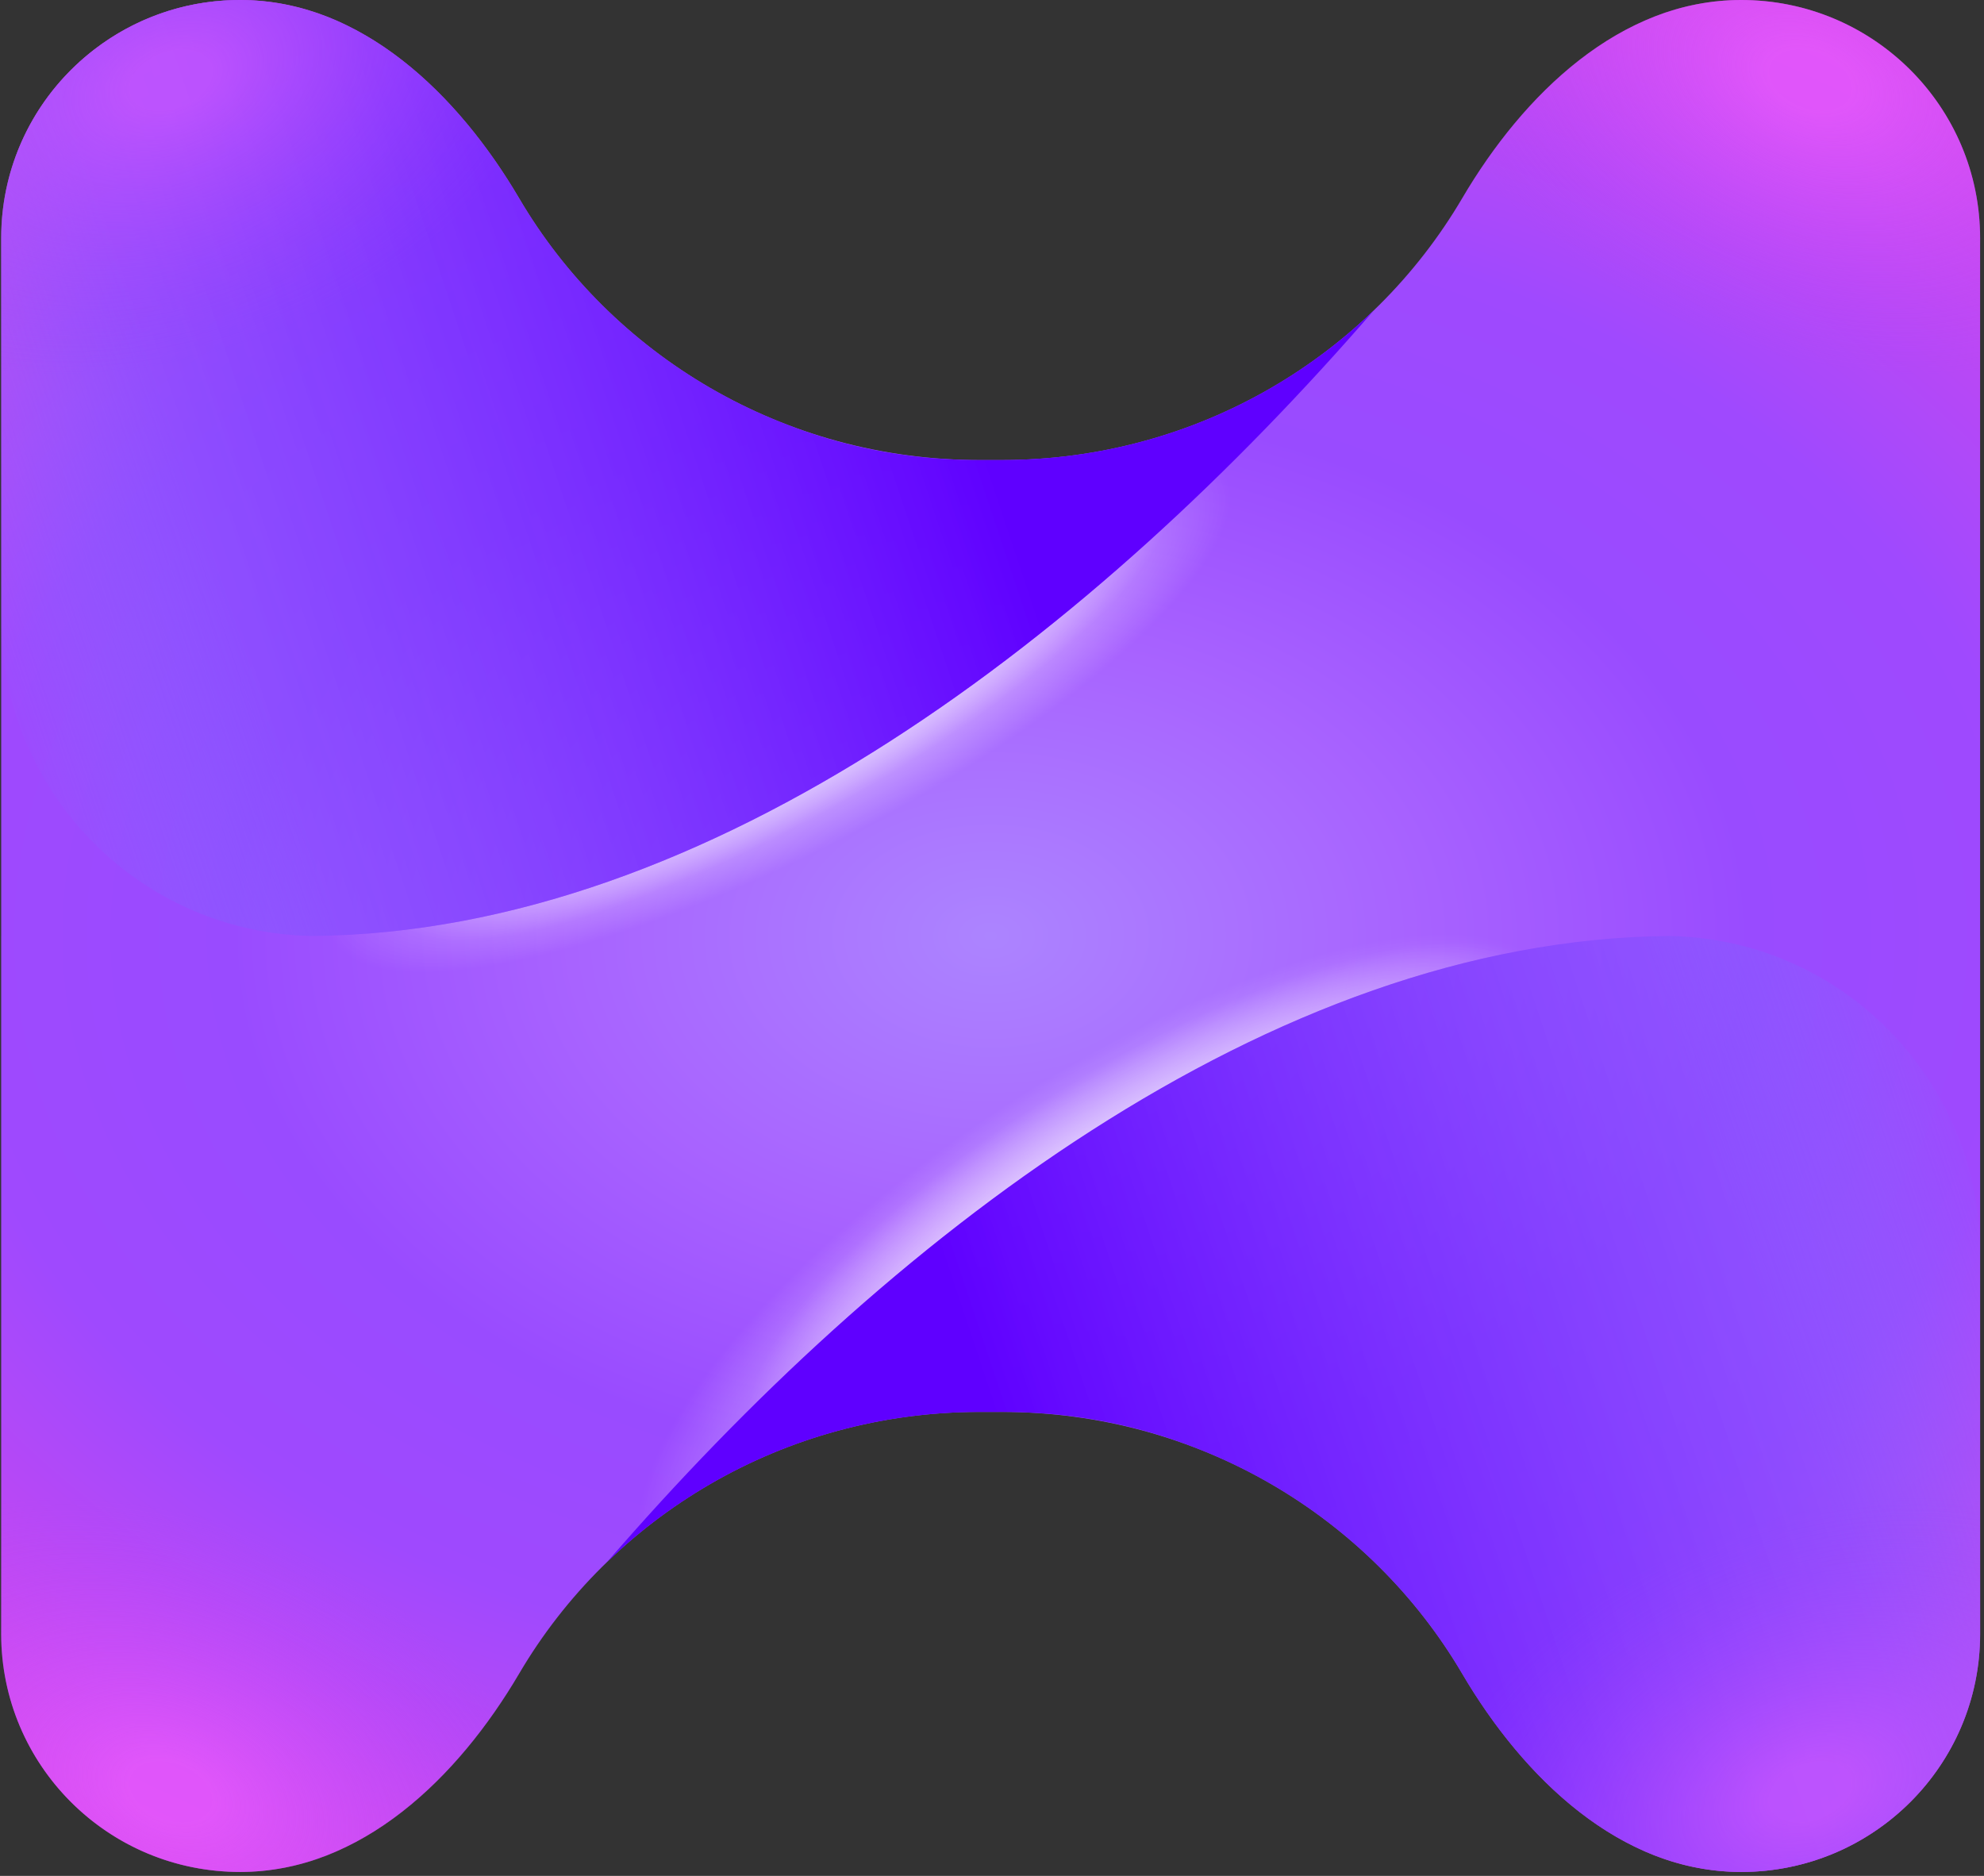
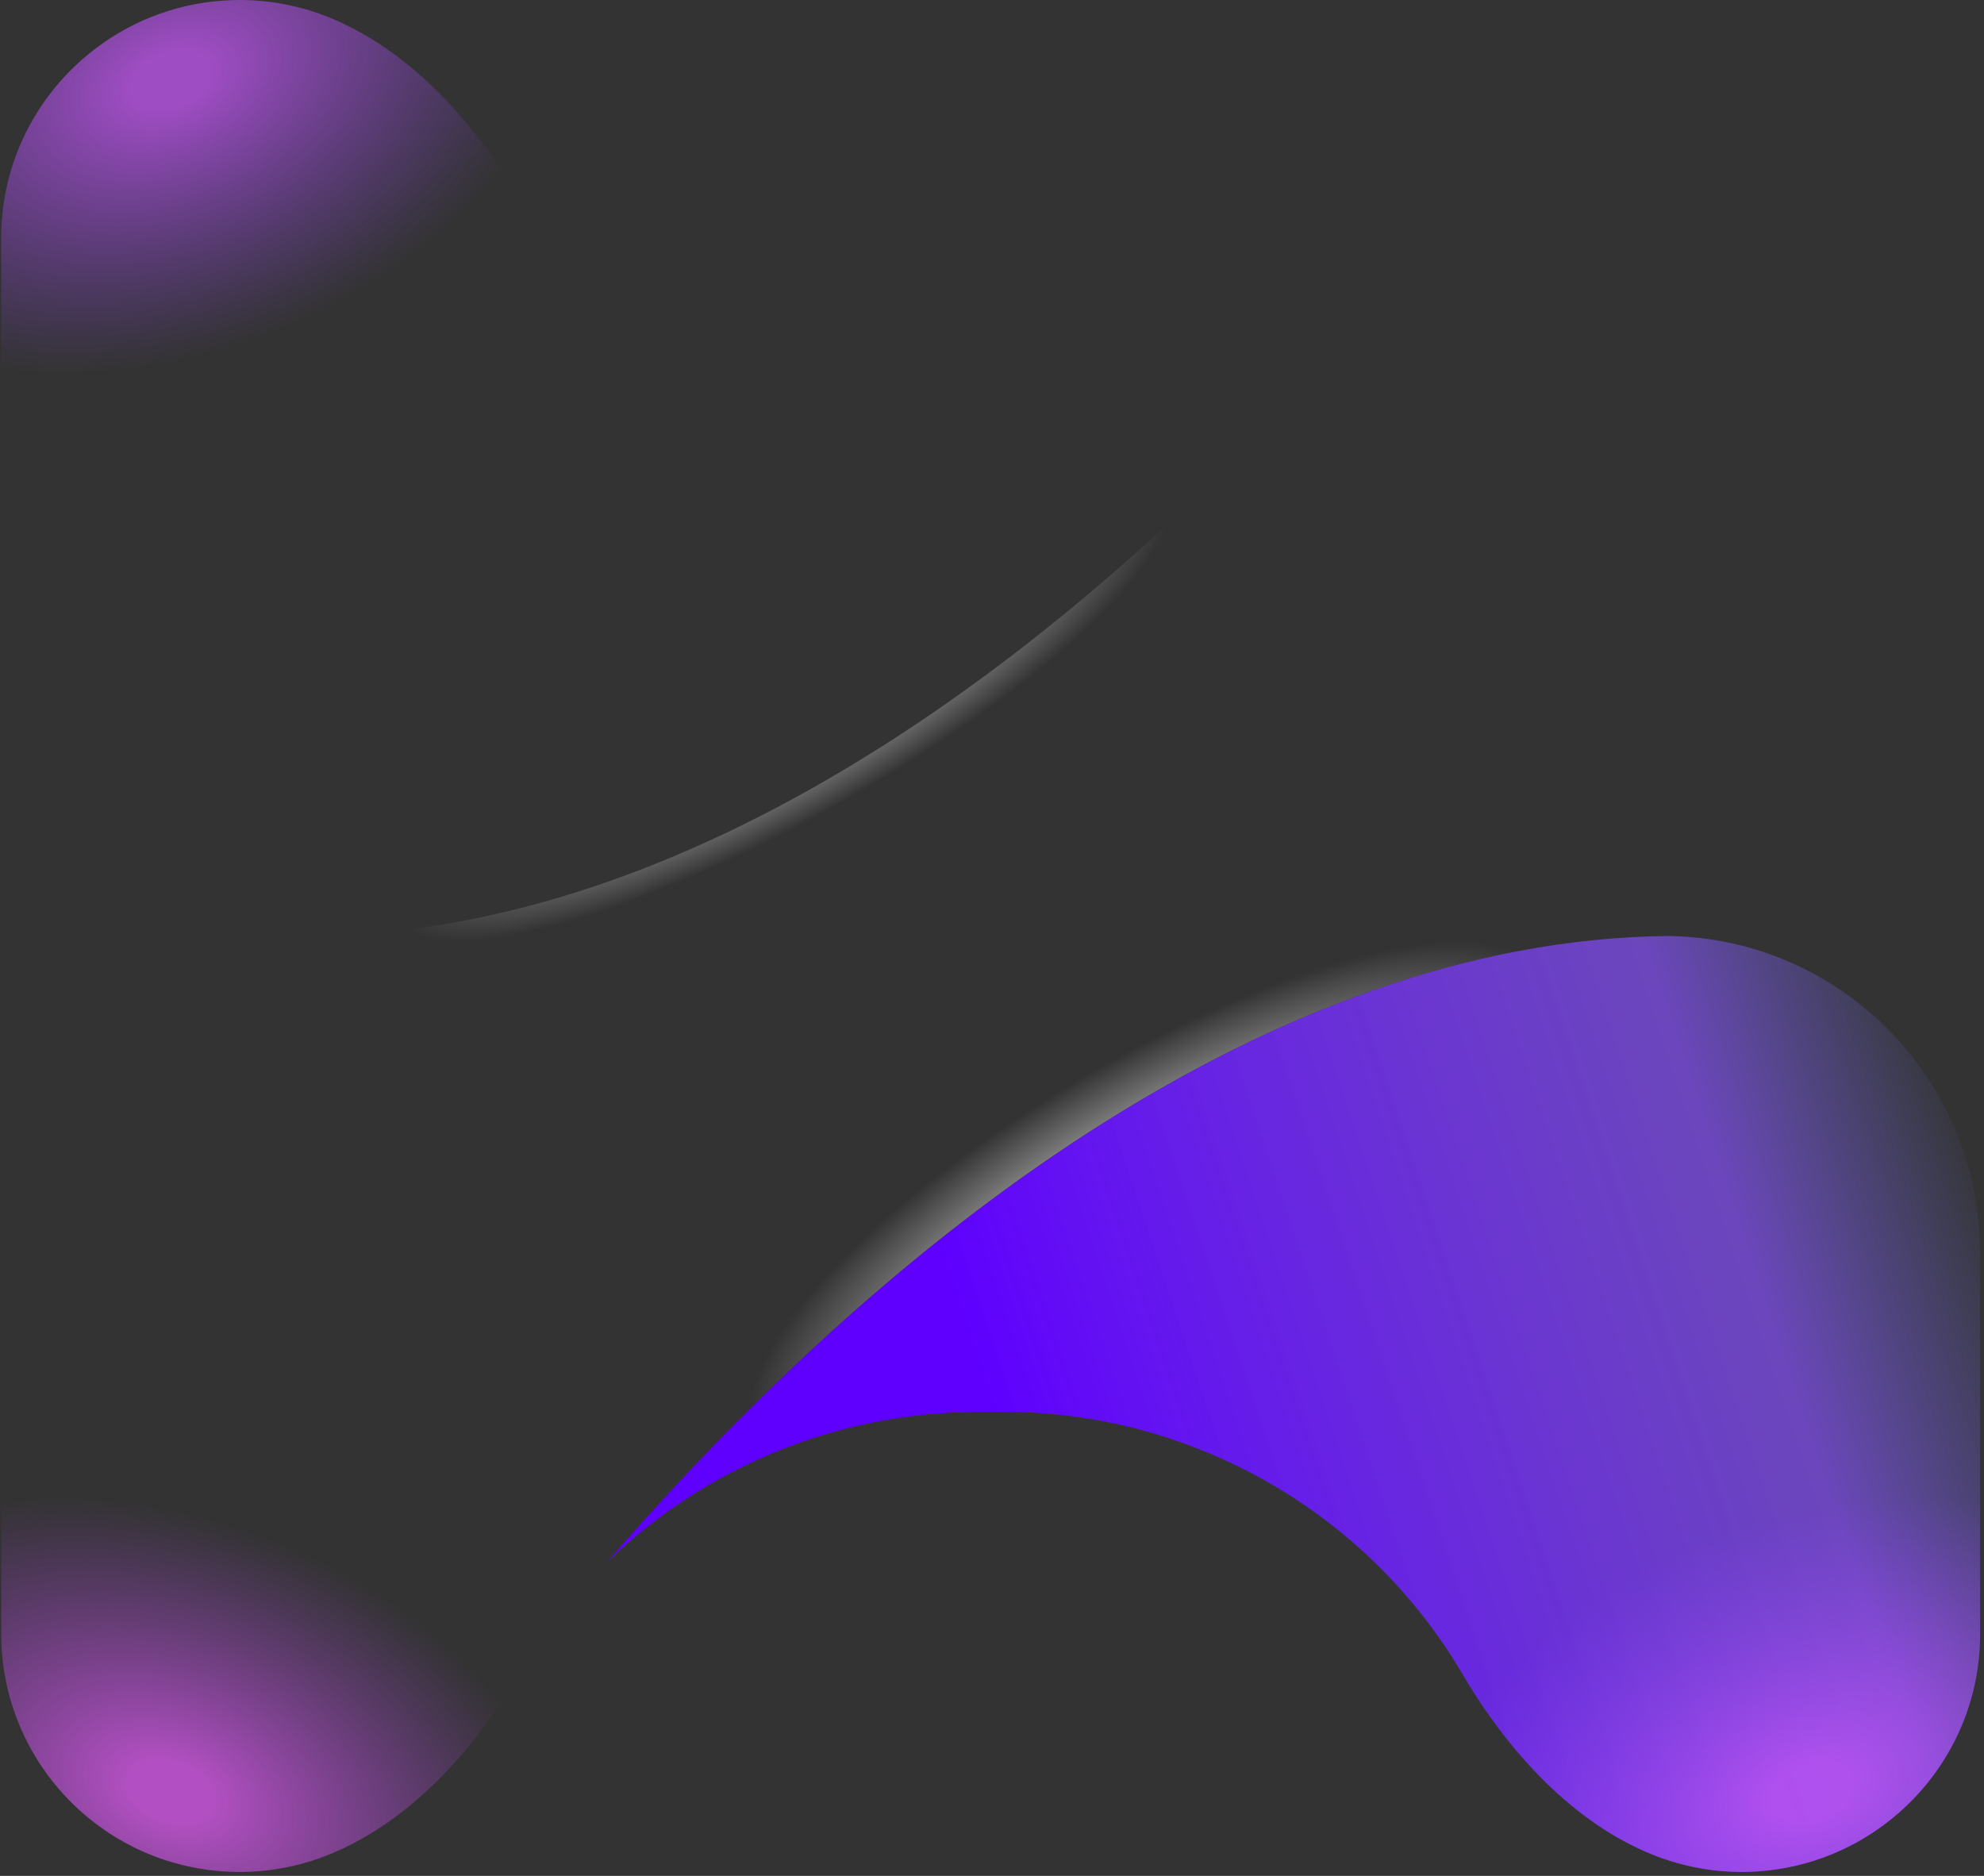
<svg xmlns="http://www.w3.org/2000/svg" width="404" height="382" viewBox="0 0 404 382" fill="none">
  <rect x="0" y="0" width="404" height="382" fill="#333333" stroke="none" />
-   <path d="M403.207 190.6V48.465C403.207 21.698 381.413 2.35085e-06 354.529 0C329.927 -2.15121e-06 310.162 19.229 297.743 40.372C279.023 72.242 244.029 93.685 203.948 93.685H199.505C159.424 93.685 124.429 72.242 105.71 40.372C93.3 19.245 73.557 0.031 48.983 1.03307e-05L48.863 1.03202e-05C22.006 0.033 0.245 21.719 0.245 48.465L0.245 190.6L0.24 190.6V332.735C0.24 359.501 22.035 381.2 48.919 381.2C73.521 381.2 93.286 361.971 105.705 340.828C124.425 308.958 159.419 287.515 199.5 287.515L203.955 287.515C244.036 287.515 279.03 308.958 297.75 340.828C310.169 361.971 329.934 381.2 354.536 381.2C381.42 381.2 403.215 359.501 403.215 332.735V190.6L403.207 190.6Z" fill="url(#paint0_radial_4210_1151)" />
-   <path fill-rule="evenodd" clip-rule="evenodd" d="M403.207 154.697V190.6L403.21 253.723C402.433 219.075 374.46 191.158 339.859 190.6C258.326 191.338 180.004 252.95 123.738 317.959C116.729 324.719 110.649 332.41 105.705 340.828C95.543 358.127 80.464 374.144 61.843 379.397C58.409 327.515 111.567 254.622 195.963 202.06C273.925 153.504 355.693 136.529 403.207 154.697Z" fill="url(#paint1_radial_4210_1151)" />
  <path fill-rule="evenodd" clip-rule="evenodd" d="M335.757 190.689C338.942 170.257 335.956 150.132 325.835 132.599C311.744 108.186 286.384 93.241 256.401 88.598C206.946 139.154 144.932 182.679 80.043 189.638C68.661 218.248 68.754 248.108 83.018 272.818C93.397 290.8 109.89 303.645 129.841 311.02C184.624 249.719 258.608 193.308 335.757 190.689Z" fill="url(#paint2_radial_4210_1151)" />
-   <path fill-rule="evenodd" clip-rule="evenodd" d="M328.63 7.43C349.387 60.904 284.909 143.347 181.24 194.264C114.573 227.008 47.501 238.953 0.239 230.244V190.6L0.244 190.6L0.244 127.476C1.021 162.125 28.993 190.042 63.595 190.6C145.146 189.862 223.484 128.223 279.753 63.198C286.743 56.448 292.808 48.772 297.742 40.372C305.425 27.292 315.919 14.945 328.63 7.43Z" fill="url(#paint3_radial_4210_1151)" />
  <path fill-rule="evenodd" clip-rule="evenodd" d="M5.642 151.957C6.578 154.463 7.643 156.936 8.838 159.372C34.692 212.032 111.991 227.051 181.489 192.916C234.566 166.847 267.744 119.649 268.942 75.342C213.674 135.692 140.047 189.905 63.597 190.597C37.677 190.179 15.477 174.409 5.642 151.957Z" fill="url(#paint4_radial_4210_1151)" />
  <path d="M203.306 287.515C203.306 287.515 203.306 287.515 203.306 287.515C203.535 287.512 203.763 287.511 203.99 287.511C204.456 287.511 204.922 287.514 205.387 287.52C218.96 287.643 231.792 290.236 243.542 294.865C266.455 303.731 285.554 320.067 297.749 340.828C306.969 356.526 320.239 371.169 336.532 377.67C340.993 379.419 345.642 380.579 350.434 381.011C351.834 381.13 353.257 381.194 354.704 381.199C381.509 381.107 403.21 359.444 403.21 332.735L403.21 253.723C402.433 219.075 374.461 191.158 339.859 190.6C258.288 191.338 179.931 253.008 123.659 318.051C143.194 299.164 169.972 287.515 199.513 287.515L203.306 287.515Z" fill="url(#paint5_linear_4210_1151)" />
-   <path d="M279.754 63.197C223.485 128.222 145.147 189.861 63.596 190.6C28.994 190.041 1.022 162.124 0.245 127.476L0.245 48.465C0.245 32.756 7.752 18.793 19.389 9.937C27.244 3.94 36.984 0.286 47.564 0.018C47.962 0.007 48.361 0.001 48.761 0C50.205 0.006 51.625 0.069 53.021 0.188C58.698 0.7 64.173 2.233 69.374 4.557C69.853 4.782 70.328 5.014 70.798 5.253C85.327 12.393 97.231 25.936 105.71 40.372C117.859 61.056 136.864 77.348 159.665 86.236C171.482 90.926 184.4 93.555 198.068 93.68C198.533 93.686 198.999 93.689 199.465 93.689C199.69 93.689 199.916 93.687 200.142 93.684H203.948C233.465 93.684 260.223 82.056 279.754 63.197Z" fill="url(#paint6_linear_4210_1151)" />
  <path opacity="0.7" d="M403.207 48.465V190.6L403.215 190.6V332.735C403.215 359.501 381.42 381.2 354.536 381.2C329.934 381.2 310.169 361.971 297.75 340.828C279.03 308.958 244.036 287.515 203.955 287.515L199.5 287.515C159.419 287.515 124.425 308.958 105.705 340.828C93.286 361.971 73.521 381.2 48.919 381.2C22.035 381.2 0.24 359.501 0.24 332.735V190.6L0.245 190.6L0.245 48.465C0.245 32.756 7.752 18.793 19.388 9.937C27.244 3.94 36.984 0.287 47.564 0.019C47.996 0.007 48.429 0.001 48.863 1.03202e-05L48.983 1.03307e-05C50.862 0.002 52.713 0.117 54.535 0.336C60.33 1.016 65.812 2.716 70.798 5.253C85.327 12.393 97.23 25.936 105.71 40.372C124.429 72.242 159.424 93.685 199.504 93.685H203.948C244.029 93.685 279.023 72.242 297.743 40.372C310.162 19.229 329.927 0 354.529 0C381.413 2.35085e-06 403.207 21.698 403.207 48.465Z" fill="url(#paint7_radial_4210_1151)" />
-   <path opacity="0.7" d="M403.196 49.934V190.6L403.203 190.6V332.735C403.203 359.501 381.409 381.2 354.525 381.2C329.924 381.2 310.16 361.971 297.741 340.828C279.022 308.958 244.029 287.515 203.949 287.515L199.494 287.515C159.414 287.515 124.421 308.958 105.702 340.828C93.283 361.971 73.519 381.2 48.918 381.2C22.034 381.2 0.24 359.501 0.24 332.735V190.6L0.245 190.6L0.245 48.465C0.245 21.719 22.006 0.033 48.862 1.03202e-05L48.982 1.03307e-05C73.555 0.031 93.298 19.245 105.707 40.372C124.426 72.242 159.419 93.685 199.499 93.685H203.942C244.022 93.685 279.015 72.242 297.734 40.372C306.47 25.499 318.841 11.573 333.973 4.622C338.067 2.69 342.474 1.313 347.097 0.589C349.518 0.203 351.993 0 354.518 0C354.85 0 355.181 0.003 355.512 0.01C381.934 0.462 403.215 22.027 403.215 48.563C403.215 49.022 403.208 49.478 403.196 49.934Z" fill="url(#paint8_radial_4210_1151)" />
  <path opacity="0.7" d="M0.248 332.734L0.248 190.599L0.241 190.599L0.241 48.464C0.241 21.698 22.035 -0.001 48.919 -0.001C73.521 -0.001 93.286 19.228 105.705 40.371C124.425 72.241 159.419 93.684 199.5 93.684L203.955 93.684C244.036 93.684 279.03 72.241 297.75 40.371C310.169 19.228 329.934 -0.001 354.536 -0.001C381.421 -0.001 403.215 21.698 403.215 48.464L403.215 190.599L403.21 190.599L403.21 332.734C403.21 348.443 395.703 362.406 384.067 371.262C376.211 377.259 366.471 380.913 355.891 381.181C355.459 381.192 355.026 381.199 354.592 381.199L354.472 381.199C352.593 381.197 350.742 381.082 348.92 380.863C343.126 380.183 337.643 378.483 332.657 375.946C318.128 368.806 306.225 355.263 297.745 340.827C279.026 308.957 244.031 287.514 203.951 287.514L199.507 287.514C159.426 287.514 124.432 308.957 105.712 340.827C93.293 361.971 73.528 381.199 48.927 381.199C22.042 381.199 0.248 359.501 0.248 332.734Z" fill="url(#paint9_radial_4210_1151)" />
  <path opacity="0.7" d="M0.259 331.265L0.259 190.599L0.252 190.599L0.252 48.464C0.252 21.698 22.046 -0.001 48.93 -0.001C73.531 -0.001 93.295 19.228 105.714 40.371C124.433 72.241 159.426 93.684 199.506 93.684L203.961 93.684C244.041 93.684 279.034 72.241 297.753 40.371C310.172 19.228 329.937 -0.001 354.537 -0.001C381.421 -0.001 403.215 21.698 403.215 48.464L403.215 190.599L403.21 190.599L403.21 332.734C403.21 359.481 381.449 381.166 354.593 381.199L354.473 381.199C329.9 381.168 310.157 361.954 297.749 340.827C279.029 308.957 244.036 287.514 203.956 287.514L199.513 287.514C159.433 287.514 124.44 308.957 105.721 340.827C96.985 355.7 84.614 369.626 69.482 376.578C65.388 378.51 60.981 379.886 56.358 380.61C53.937 380.997 51.462 381.199 48.937 381.199C48.605 381.199 48.274 381.196 47.943 381.189C21.521 380.737 0.24 359.172 0.24 332.636C0.24 332.178 0.247 331.721 0.259 331.265Z" fill="url(#paint10_radial_4210_1151)" />
  <defs>
    <radialGradient id="paint0_radial_4210_1151" cx="0" cy="0" r="1" gradientUnits="userSpaceOnUse" gradientTransform="translate(201.727 190.6) rotate(90) scale(241.624 339.266)">
      <stop stop-color="#AC84FF" />
      <stop offset="0.25" stop-color="#A863FF" />
      <stop offset="0.453" stop-color="#994BFF" />
      <stop offset="0.625" stop-color="#9F49FE" />
      <stop offset="1" stop-color="#E647E6" />
    </radialGradient>
    <radialGradient id="paint1_radial_4210_1151" cx="0" cy="0" r="1" gradientUnits="userSpaceOnUse" gradientTransform="translate(224.183 259.796) rotate(56.373) scale(39.647 110.28)">
      <stop stop-color="white" />
      <stop offset="1" stop-color="white" stop-opacity="0" />
    </radialGradient>
    <radialGradient id="paint2_radial_4210_1151" cx="0" cy="0" r="1" gradientUnits="userSpaceOnUse" gradientTransform="translate(233.892 245.836) rotate(-120.758) scale(29.667 92.742)">
      <stop stop-color="white" />
      <stop offset="1" stop-color="white" stop-opacity="0" />
    </radialGradient>
    <radialGradient id="paint3_radial_4210_1151" cx="0" cy="0" r="1" gradientUnits="userSpaceOnUse" gradientTransform="translate(158.637 143.859) rotate(-117.292) scale(29.87 102.286)">
      <stop stop-color="white" />
      <stop offset="1" stop-color="white" stop-opacity="0" />
    </radialGradient>
    <radialGradient id="paint4_radial_4210_1151" cx="0" cy="0" r="1" gradientUnits="userSpaceOnUse" gradientTransform="translate(159.244 143.251) rotate(-119.193) scale(23.641 89.757)">
      <stop stop-color="white" />
      <stop offset="1" stop-color="white" stop-opacity="0" />
    </radialGradient>
    <linearGradient id="paint5_linear_4210_1151" x1="217.399" y1="333.549" x2="415.458" y2="267.472" gradientUnits="userSpaceOnUse">
      <stop stop-color="#5F00FF" />
      <stop offset="0.75" stop-color="#8750FF" stop-opacity="0.67" />
      <stop offset="1" stop-color="#7A78FF" stop-opacity="0" />
    </linearGradient>
    <linearGradient id="paint6_linear_4210_1151" x1="186.056" y1="47.65" x2="-12.003" y2="113.727" gradientUnits="userSpaceOnUse">
      <stop stop-color="#5F00FF" />
      <stop offset="0.75" stop-color="#8750FF" stop-opacity="0.67" />
      <stop offset="1" stop-color="#7A78FF" stop-opacity="0" />
    </linearGradient>
    <radialGradient id="paint7_radial_4210_1151" cx="0" cy="0" r="1" gradientUnits="userSpaceOnUse" gradientTransform="translate(35.385 15.977) rotate(68.707) scale(55.546 84.255)">
      <stop offset="0.104" stop-color="#CC58FF" />
      <stop offset="1" stop-color="#9246FF" stop-opacity="0" />
    </radialGradient>
    <radialGradient id="paint8_radial_4210_1151" cx="0" cy="0" r="1" gradientUnits="userSpaceOnUse" gradientTransform="translate(368.097 15.977) rotate(111.293) scale(55.545 84.253)">
      <stop offset="0.104" stop-color="#E95CFF" />
      <stop offset="1" stop-color="#B548FB" stop-opacity="0" />
    </radialGradient>
    <radialGradient id="paint9_radial_4210_1151" cx="0" cy="0" r="1" gradientUnits="userSpaceOnUse" gradientTransform="translate(368.07 365.222) rotate(-111.293) scale(55.546 84.255)">
      <stop offset="0.104" stop-color="#CC58FF" />
      <stop offset="1" stop-color="#9246FF" stop-opacity="0" />
    </radialGradient>
    <radialGradient id="paint10_radial_4210_1151" cx="0" cy="0" r="1" gradientUnits="userSpaceOnUse" gradientTransform="translate(35.358 365.222) rotate(-68.707) scale(55.545 84.253)">
      <stop offset="0.104" stop-color="#E95CFF" />
      <stop offset="1" stop-color="#B548FB" stop-opacity="0" />
    </radialGradient>
  </defs>
</svg>